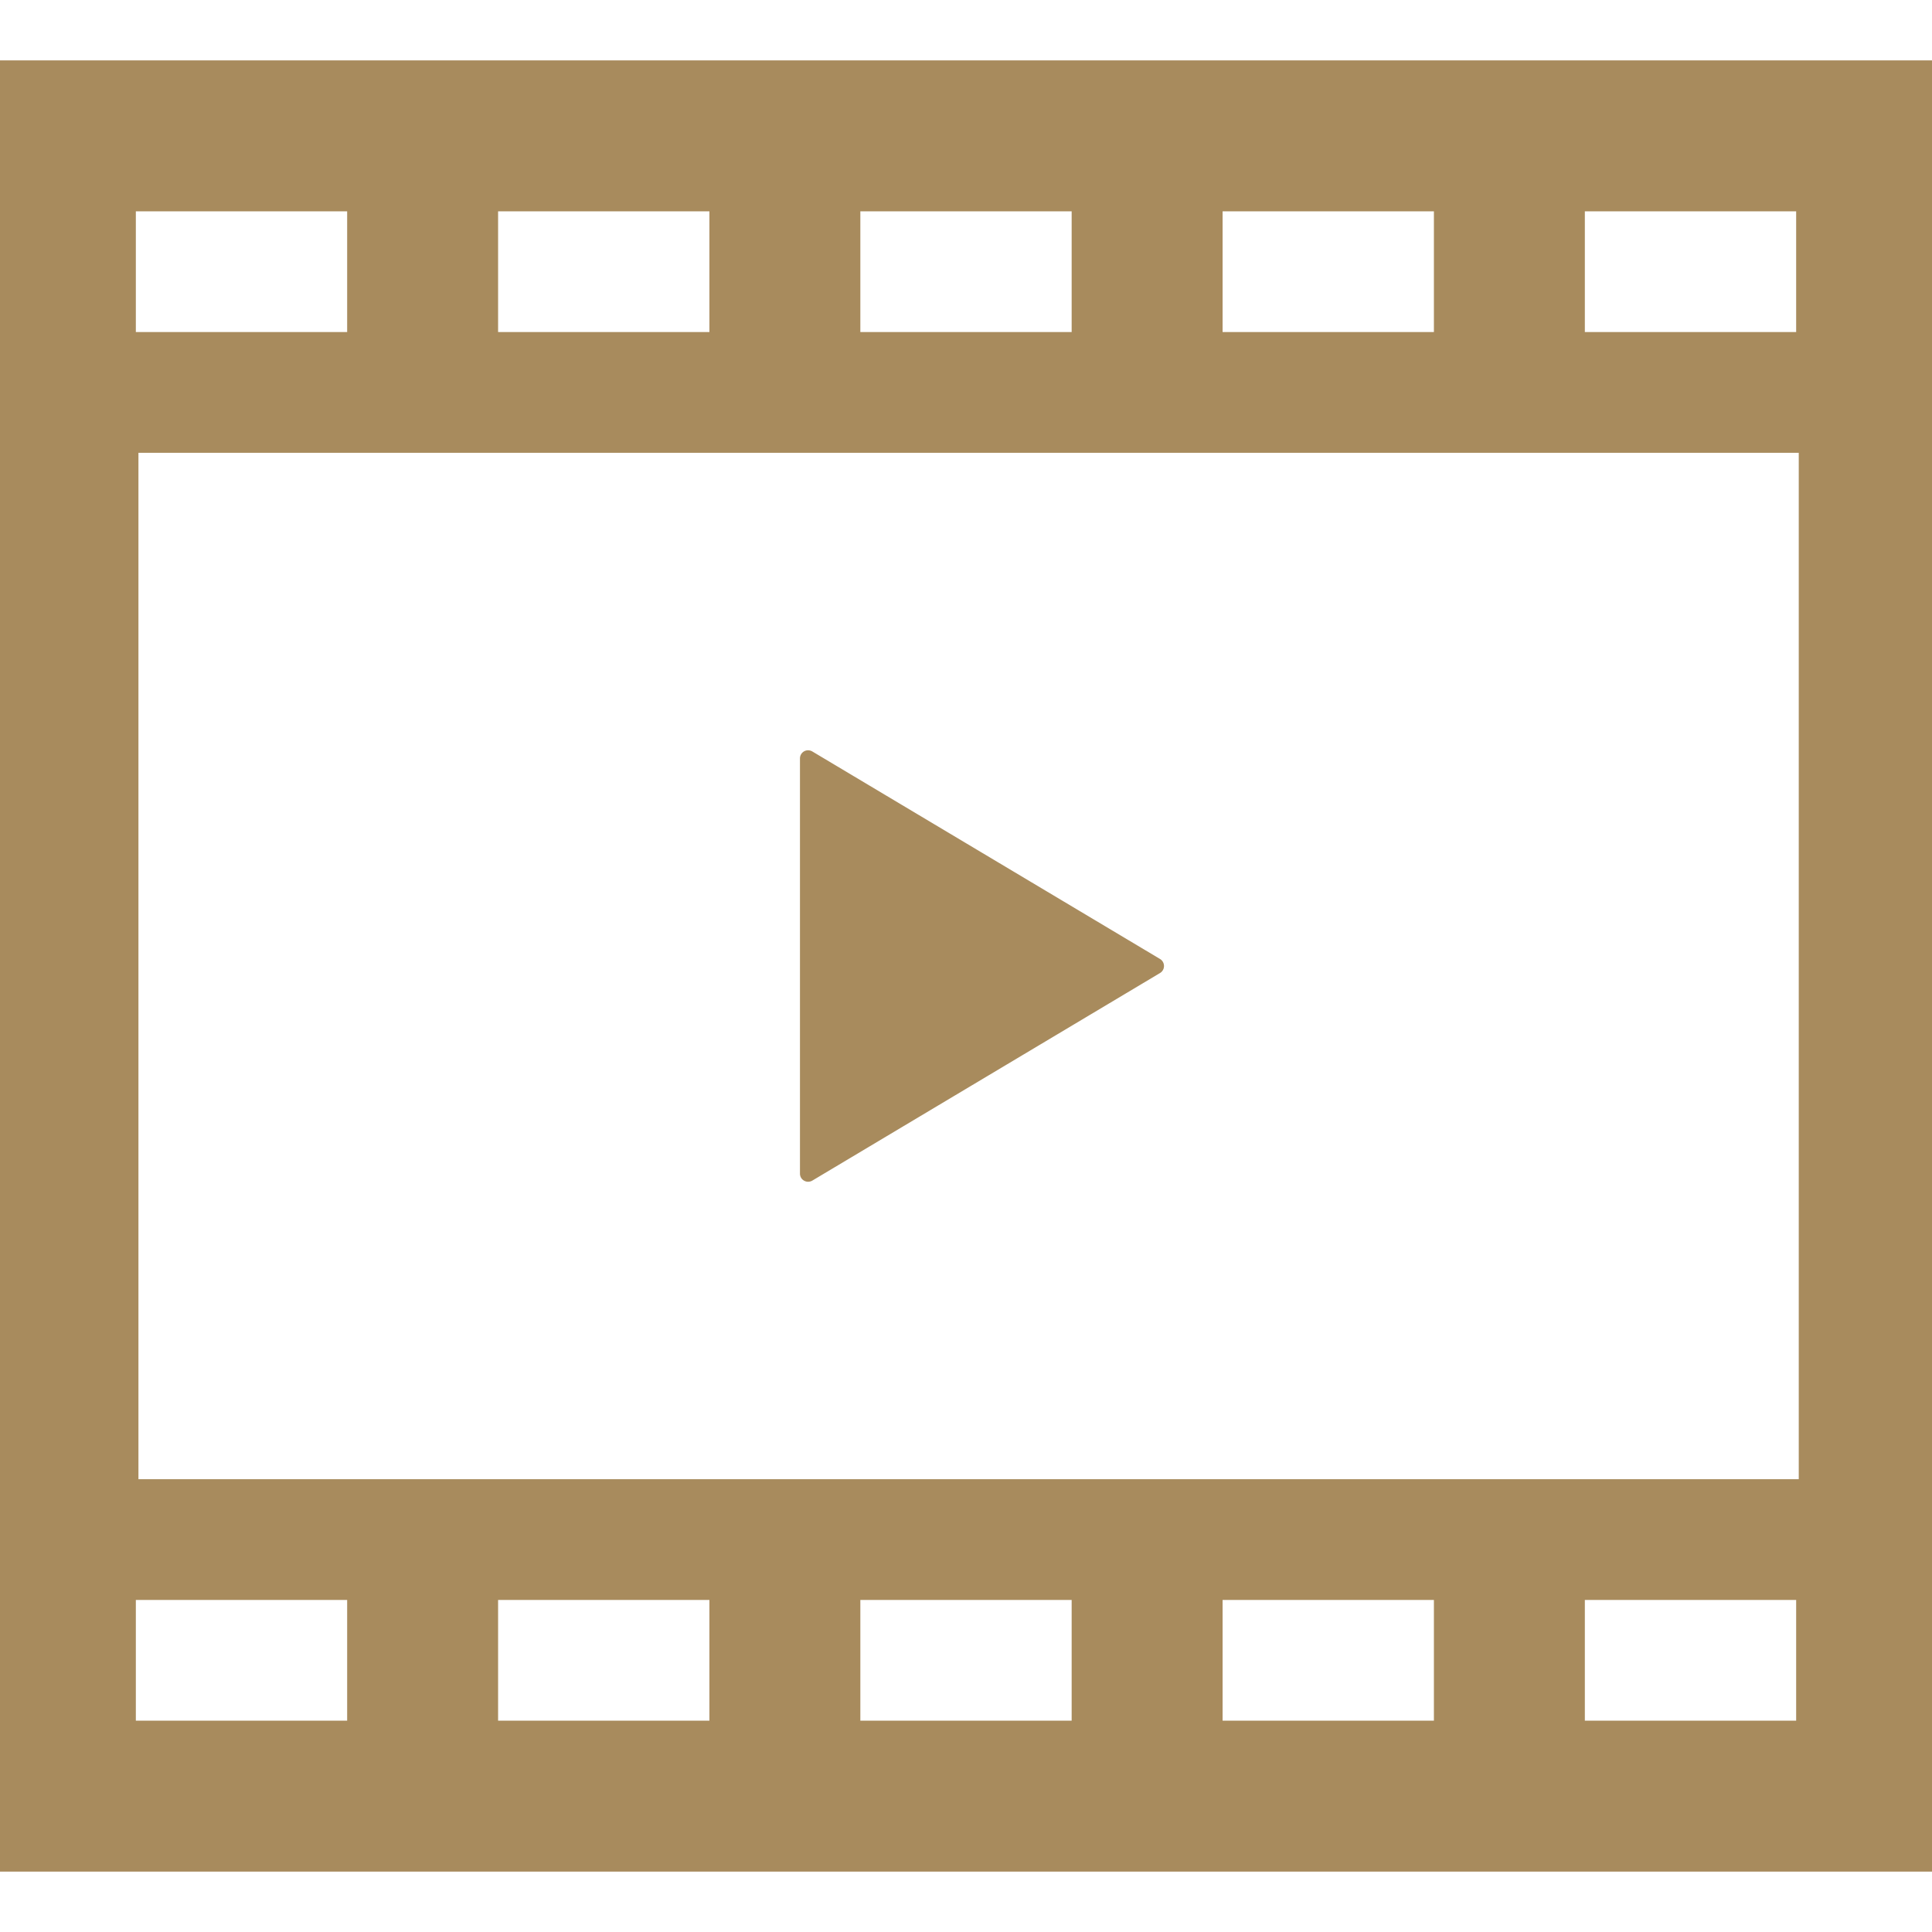
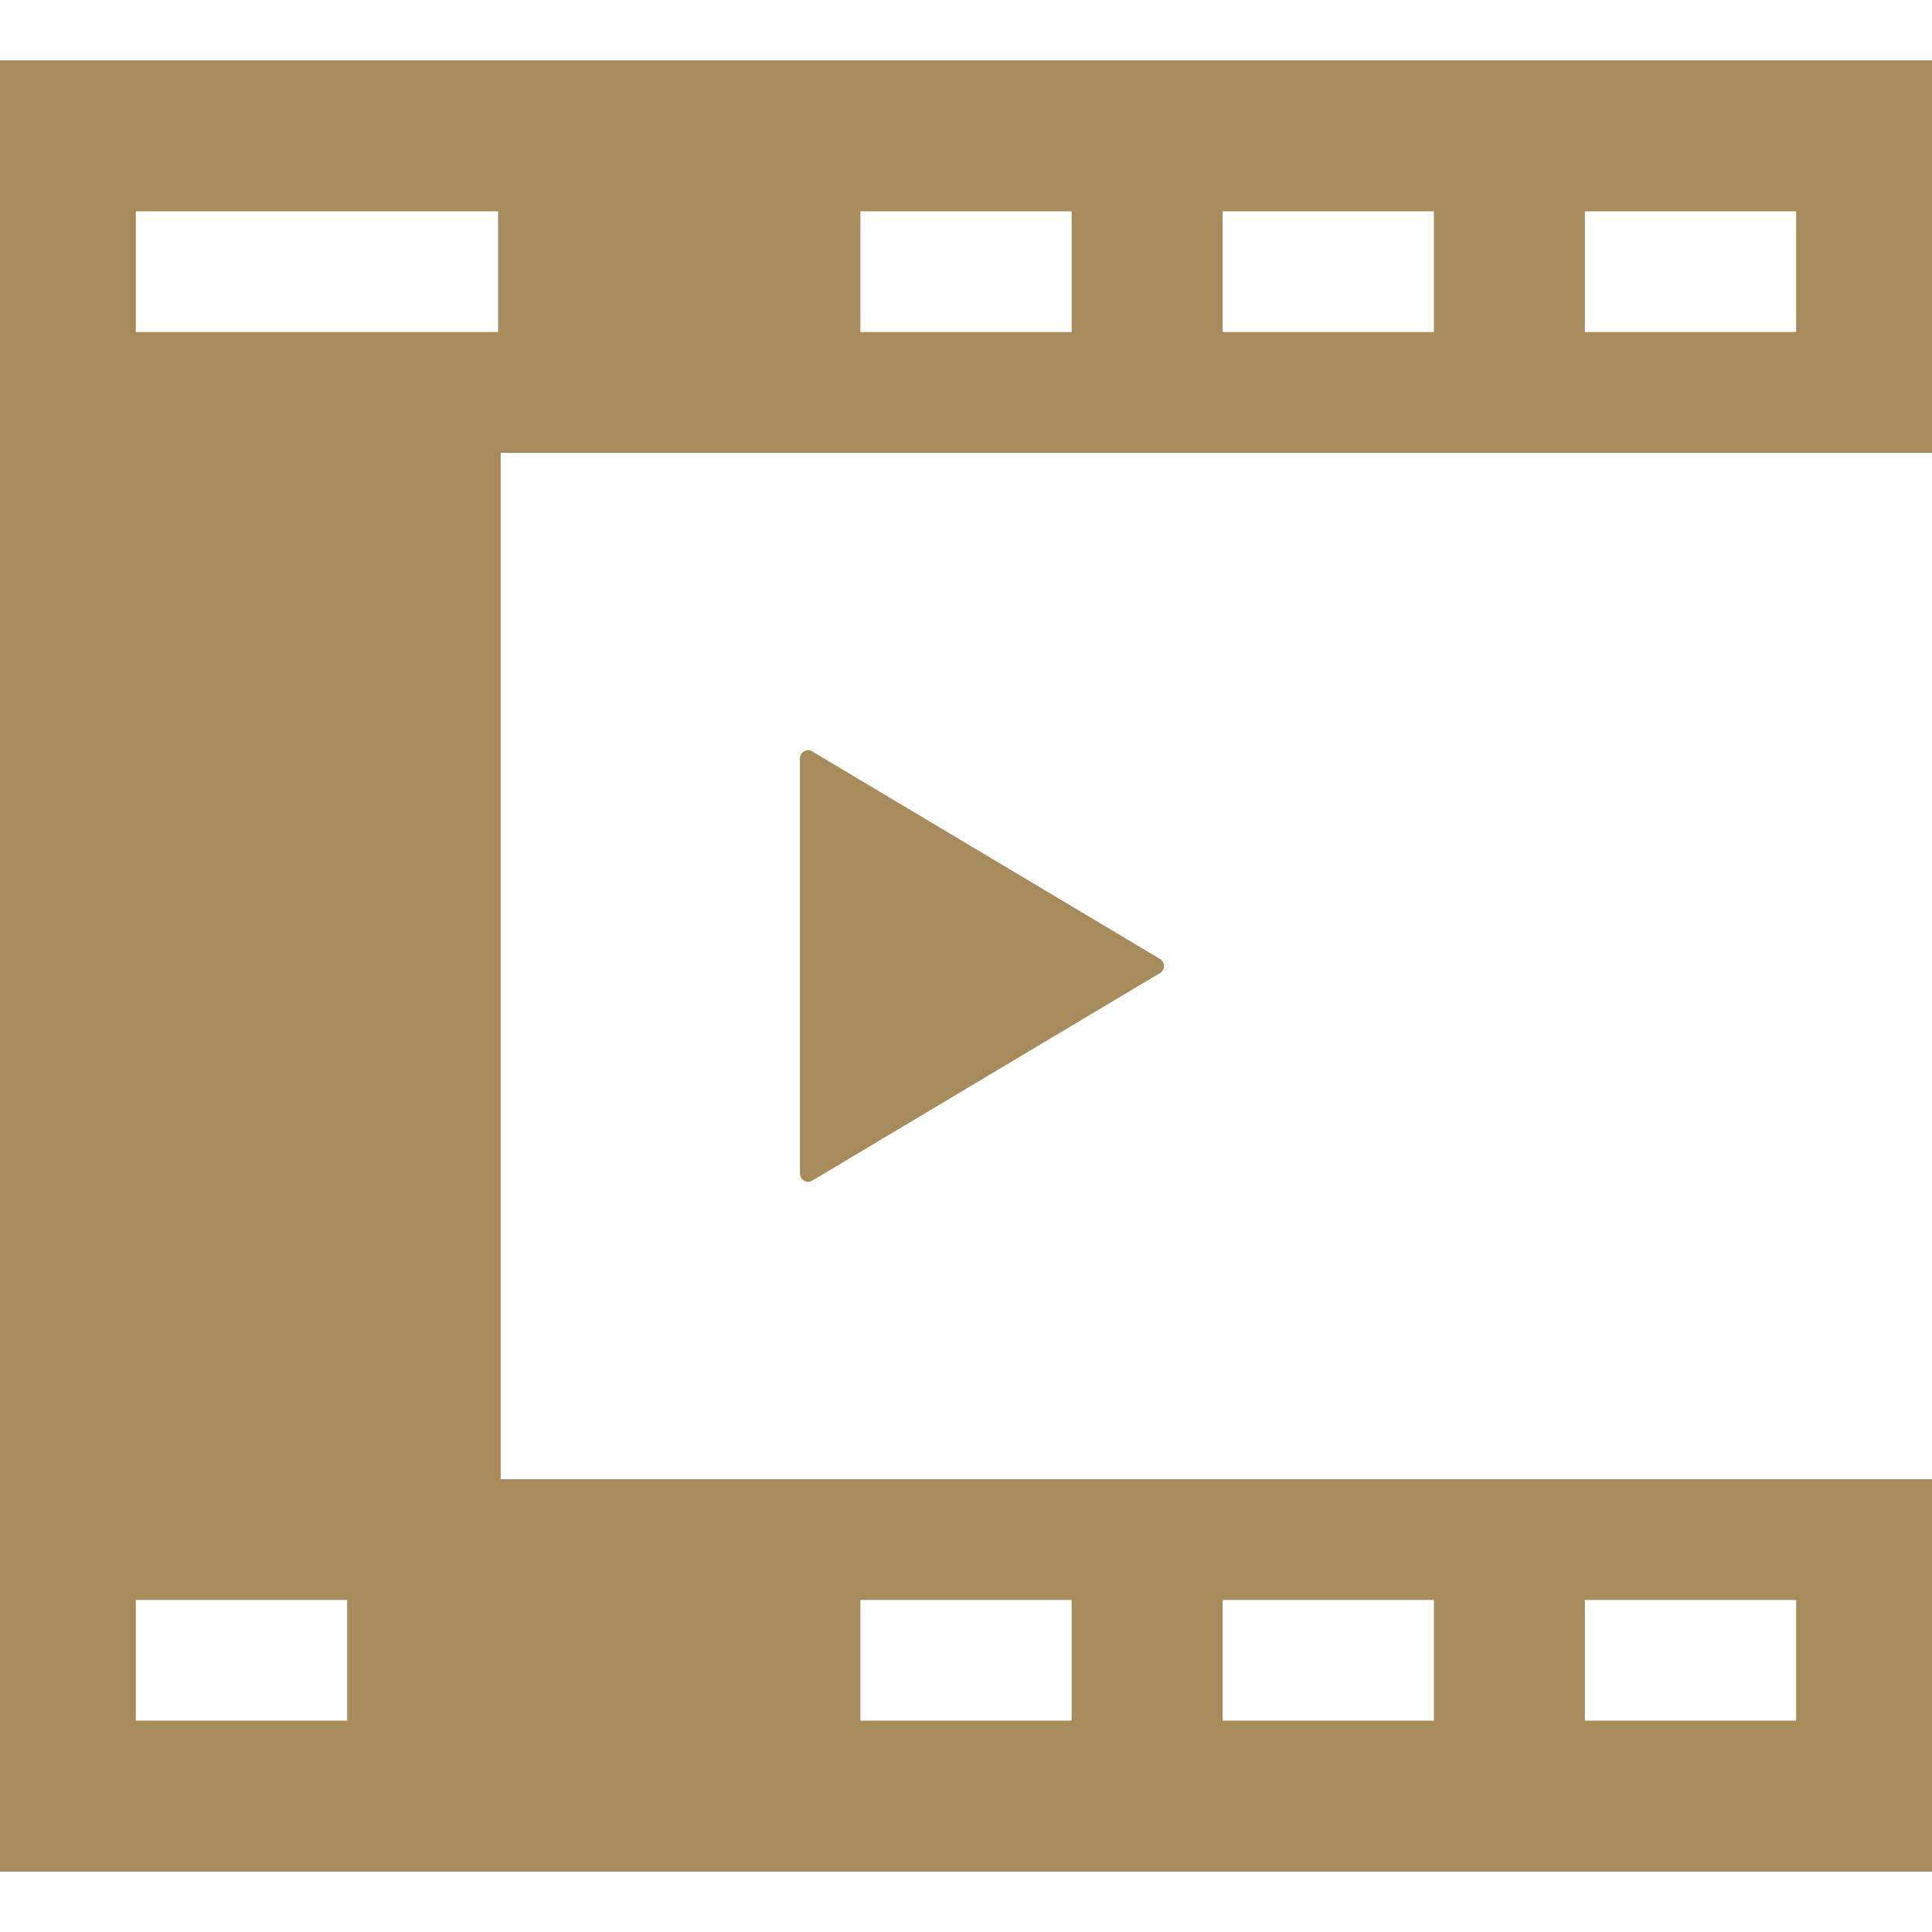
<svg xmlns="http://www.w3.org/2000/svg" width="112" height="112" viewBox="0 0 512 512" opacity="1" fill="#a88b5d">
-   <path d="M213.094 312.891c.672.391 1.5.375 2.172-.016l92.156-55.016a2.15 2.15 0 0 0 1.047-1.859c0-.75-.391-1.469-1.047-1.859l-92.156-55c-.672-.391-1.5-.406-2.172-.031-.688.39-1.094 1.109-1.094 1.89v55 55.016c0 .781.406 1.5 1.094 1.875zM0 16v480h512V16H0zm420 40h56v32h-56V56zm-96 0h56v32h-56V56zm-96 0h56v32h-56V56zm-96 0h56v32h-56V56zm-96 0h56v32H36V56zm56 400H36v-32h56v32zm96 0h-56v-32h56v32zm96 0h-56v-32h56v32zm96 0h-56v-32h56v32zm96 0h-56v-32h56v32zm.688-64h-440V120h440v272z" />
+   <path d="M213.094 312.891c.672.391 1.5.375 2.172-.016l92.156-55.016a2.15 2.15 0 0 0 1.047-1.859c0-.75-.391-1.469-1.047-1.859l-92.156-55c-.672-.391-1.5-.406-2.172-.031-.688.39-1.094 1.109-1.094 1.89v55 55.016c0 .781.406 1.5 1.094 1.875zM0 16v480h512V16H0zm420 40h56v32h-56V56zm-96 0h56v32h-56V56zm-96 0h56v32h-56V56zm-96 0h56v32h-56V56zh56v32H36V56zm56 400H36v-32h56v32zm96 0h-56v-32h56v32zm96 0h-56v-32h56v32zm96 0h-56v-32h56v32zm96 0h-56v-32h56v32zm.688-64h-440V120h440v272z" />
</svg>